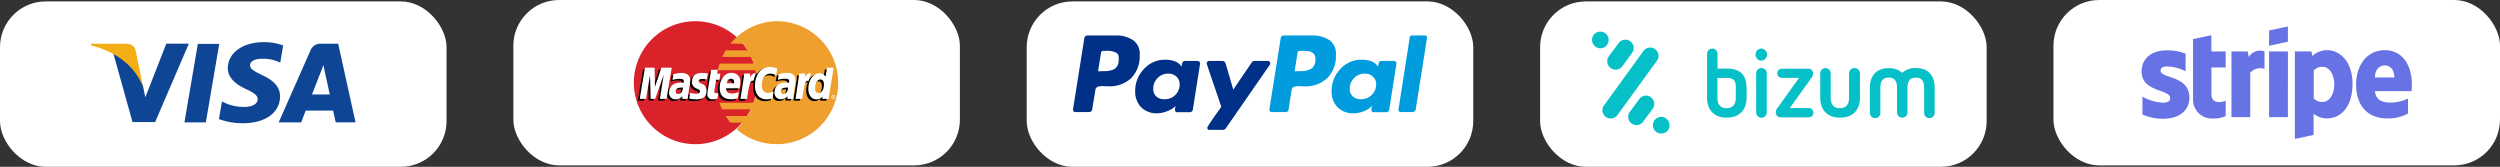
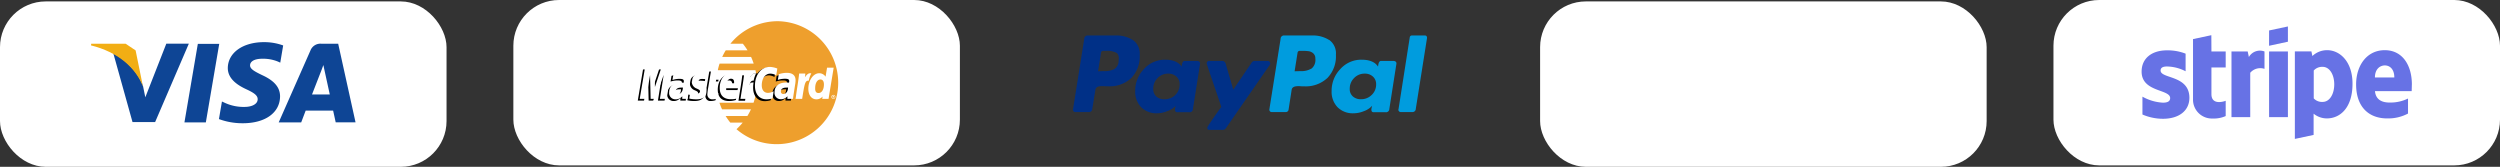
<svg xmlns="http://www.w3.org/2000/svg" viewBox="0 0 755.81 50.43">
  <rect x="0" y="0" width="755.81" height="50.43" fill="#333333" stroke="none" />
  <defs>
    <style>.cls-1{fill:#fff;}.cls-2{fill:#0e4595;}.cls-3{fill:#f2ae14;}.cls-4{fill:#003087;}.cls-5{fill:#009cde;}.cls-6{fill:#d9222a;}.cls-7{fill:#ee9f2d;}.cls-8{fill:#05c0c7;fill-rule:evenodd;}.cls-9{fill:#6772e5;}</style>
  </defs>
  <g id="Layer_2" data-name="Layer 2">
    <g id="Secure_Payment" data-name="Secure Payment">
      <rect class="cls-1" x="620.81" width="135" height="50" rx="13.83" />
      <rect class="cls-1" x="465.61" y="0.43" width="135" height="50" rx="13.83" />
-       <rect class="cls-1" x="310.4" y="0.43" width="135" height="50" rx="13.83" />
      <rect class="cls-1" x="155.2" width="135" height="50" rx="13.83" />
      <rect class="cls-1" y="0.43" width="135" height="50" rx="13.83" />
      <path class="cls-2" d="M55.76,37l4.05-23.74h6.47L62.23,37ZM85.61,13.74a16.75,16.75,0,0,0-5.8-1c-6.4,0-10.9,3.22-10.94,7.83,0,3.41,3.22,5.32,5.67,6.45S77.91,28.94,77.9,30c0,1.59-2,2.32-3.88,2.32a13.53,13.53,0,0,1-6.09-1.25l-.83-.38L66.19,36a20.59,20.59,0,0,0,7.21,1.26c6.8,0,11.22-3.18,11.27-8.11,0-2.7-1.7-4.75-5.44-6.45-2.26-1.1-3.64-1.83-3.63-2.94s1.17-2,3.71-2a11.66,11.66,0,0,1,4.84.91l.58.27Zm16.65-.51h-5a3.22,3.22,0,0,0-3.39,2L84.26,37h6.8s1.11-2.93,1.36-3.57h8.29c.19.83.78,3.56.78,3.56h6l-5.24-23.73ZM94.33,28.56l2.58-6.63c0,.06.53-1.38.85-2.27l.44,2.05,1.5,6.85ZM50.27,13.23,43.93,29.42l-.67-3.29c-1.18-3.79-4.86-7.9-9-10l5.8,20.77h6.84l10.19-23.7H50.27" />
-       <path class="cls-3" d="M38,13.23H27.58l-.08.49c8.12,2,13.49,6.72,15.72,12.43L41,15.24c-.39-1.51-1.53-2-2.93-2" />
+       <path class="cls-3" d="M38,13.23H27.58l-.08.49c8.12,2,13.49,6.72,15.72,12.43L41,15.24" />
      <path class="cls-4" d="M342.5,12.12a9.1,9.1,0,0,0-5.25-1.39h-8.36a1,1,0,0,0-1.1,1L324.4,33.05a.66.66,0,0,0,.15.57.64.64,0,0,0,.53.26h4a1,1,0,0,0,1.15-1l.94-5.75a1,1,0,0,1,.36-.68,1.63,1.63,0,0,1,.79-.34,5.65,5.65,0,0,1,.89-.08,9.79,9.79,0,0,1,1,.06l.73,0A9.6,9.6,0,0,0,342,23.61a9.45,9.45,0,0,0,2.56-7,5,5,0,0,0-2-4.47Zm-4.31,6.4a2.92,2.92,0,0,1-1.36,2.4,6.76,6.76,0,0,1-3.13.58l-1.73.05.89-5.59a.63.63,0,0,1,.68-.58h1a5.84,5.84,0,0,1,3,.6c.62.41.83,1.25.62,2.54Z" />
      <path class="cls-5" d="M430.74,10.73h-3.86a.62.62,0,0,0-.68.58l-3.4,21.74-.05.1a.74.74,0,0,0,.21.5.65.65,0,0,0,.52.23h3.45a1,1,0,0,0,1.1-1l3.39-21.37v-.06c0-.48-.22-.73-.68-.73Z" />
      <path class="cls-4" d="M384,19.15a.78.78,0,0,0-.2-.5.61.61,0,0,0-.47-.23h-4a1.1,1.1,0,0,0-.94.52l-5.54,8.15-2.3-7.84a1.1,1.1,0,0,0-1.15-.83h-3.92a.61.61,0,0,0-.47.23.74.74,0,0,0-.21.5c0,.07.34,1.09,1,3.08l2.2,6.43c.78,2.3,1.19,3.52,1.22,3.66Q365,38.17,365,38.59a.6.6,0,0,0,.68.68h4a1.11,1.11,0,0,0,.94-.52l13.33-19.24a.5.5,0,0,0,.1-.36Z" />
      <path class="cls-5" d="M421.5,18.42h-4c-.49,0-.78.57-.88,1.72q-1.36-2.09-5-2.09a8.44,8.44,0,0,0-6.4,2.82,9.41,9.41,0,0,0-2.64,6.64,6.69,6.69,0,0,0,1.8,4.91,6.49,6.49,0,0,0,4.84,1.83,8.23,8.23,0,0,0,3.08-.63A6.13,6.13,0,0,0,414.81,32s0,.19-.11.47a2.8,2.8,0,0,0-.1.63c0,.56.22.83.68.83h3.6a1,1,0,0,0,1.15-1l2.14-13.64a.66.66,0,0,0-.15-.57.63.63,0,0,0-.52-.26Zm-6.82,10.29A4.44,4.44,0,0,1,411.46,30a3.52,3.52,0,0,1-2.45-.84,2.9,2.9,0,0,1-.95-2.3,4.46,4.46,0,0,1,1.31-3.26,4.35,4.35,0,0,1,3.24-1.34,3.48,3.48,0,0,1,2.43.87,3,3,0,0,1,1,2.37,4.32,4.32,0,0,1-1.33,3.19Z" />
      <path class="cls-4" d="M362.13,18.42h-4c-.49,0-.79.57-.89,1.72q-1.41-2.09-5-2.09a8.44,8.44,0,0,0-6.4,2.82,9.41,9.41,0,0,0-2.64,6.64,6.69,6.69,0,0,0,1.8,4.91,6.51,6.51,0,0,0,4.84,1.83,8.15,8.15,0,0,0,3-.63A6.54,6.54,0,0,0,355.44,32a3.57,3.57,0,0,0-.21,1.1c0,.56.23.83.68.83h3.6a1,1,0,0,0,1.15-1l2.15-13.64a.7.7,0,0,0-.16-.57.62.62,0,0,0-.52-.26Zm-6.82,10.32A4.56,4.56,0,0,1,352,30a3.45,3.45,0,0,1-2.43-.84,2.94,2.94,0,0,1-.91-2.3,4.46,4.46,0,0,1,1.3-3.26,4.35,4.35,0,0,1,3.24-1.34,3.48,3.48,0,0,1,2.43.87,3,3,0,0,1,1,2.37,4.28,4.28,0,0,1-1.33,3.22Z" />
      <path class="cls-5" d="M401.87,12.12a9.1,9.1,0,0,0-5.25-1.39h-8.31a1,1,0,0,0-1.15,1l-3.4,21.32a.7.7,0,0,0,.16.57.62.62,0,0,0,.52.26h4.29a.82.82,0,0,0,.83-.68l.94-6.06a1.05,1.05,0,0,1,.37-.68,1.64,1.64,0,0,1,.78-.34,5.76,5.76,0,0,1,.89-.08,10,10,0,0,1,1,.06l.73,0a9.58,9.58,0,0,0,7.05-2.54,9.41,9.41,0,0,0,2.56-7,5,5,0,0,0-2-4.47Zm-5.35,8.59a6.11,6.11,0,0,1-3.45.79l-1.68.05.89-5.59a.63.63,0,0,1,.68-.58h.94a12.39,12.39,0,0,1,1.83.11,2.65,2.65,0,0,1,1.31.65,2,2,0,0,1,.62,1.59,3.37,3.37,0,0,1-1.14,3Z" />
-       <path class="cls-6" d="M228.81,25A18.59,18.59,0,1,1,210.22,6.41,18.59,18.59,0,0,1,228.81,25" />
      <path class="cls-7" d="M235.18,6.41a18.53,18.53,0,0,0-12.48,4.81,19.45,19.45,0,0,0-1.88,2h3.76a19.68,19.68,0,0,1,1.42,2h-6.59a16.29,16.29,0,0,0-1.07,2h8.73a17.53,17.53,0,0,1,.78,2h-10.3a16.73,16.73,0,0,0-.54,2h11.38a18.71,18.71,0,0,1,.42,3.94,18.29,18.29,0,0,1-1,5.9h-10.3a16.86,16.86,0,0,0,.79,2h8.73a19.64,19.64,0,0,1-1.07,2h-6.59a19.59,19.59,0,0,0,1.41,2h3.76a19.45,19.45,0,0,1-1.88,2A18.59,18.59,0,1,0,235.18,6.41" />
      <path d="M205.88,27a2.74,2.74,0,0,0-.45,0c-1.14,0-1.72.4-1.72,1.17a.7.7,0,0,0,.72.78c.83,0,1.42-.78,1.45-1.91Zm1.47,3.41h-1.67l0-.79a2.52,2.52,0,0,1-2.12.92,1.88,1.88,0,0,1-1.84-2.09c0-1.87,1.3-3,3.54-3a6.46,6.46,0,0,1,.82.06,1.6,1.6,0,0,0,.08-.49c0-.51-.35-.7-1.29-.7a6.81,6.81,0,0,0-2.14.34l.28-1.72a7.94,7.94,0,0,1,2.42-.41c1.73,0,2.65.78,2.65,2.25a9.42,9.42,0,0,1-.17,1.52c-.17,1.11-.55,3.49-.6,4.07Zm-6.44,0h-2l1.15-7.25-2.58,7.25H196.1l-.17-7.2-1.22,7.2h-1.89L194.4,21h2.9l.18,5.28L199.25,21h3.23ZM237.67,27a2.74,2.74,0,0,0-.45,0c-1.14,0-1.72.4-1.72,1.17a.7.7,0,0,0,.72.78c.83,0,1.42-.78,1.45-1.91Zm1.47,3.41h-1.67l0-.79a2.52,2.52,0,0,1-2.12.92,1.88,1.88,0,0,1-1.84-2.09c0-1.87,1.3-3,3.54-3a6.46,6.46,0,0,1,.82.06,1.6,1.6,0,0,0,.08-.49c0-.51-.35-.7-1.29-.7a6.81,6.81,0,0,0-2.14.34l.28-1.72a7.94,7.94,0,0,1,2.42-.41c1.73,0,2.65.78,2.65,2.25a10.73,10.73,0,0,1-.17,1.52c-.17,1.11-.55,3.49-.6,4.07Zm-22.82-.11a4.67,4.67,0,0,1-1.45.24,1.47,1.47,0,0,1-1.59-1.68,15.73,15.73,0,0,1,.27-2l.88-5.24h2l-.23,1.16h1.21l-.27,1.85h-1.22c-.23,1.45-.56,3.27-.57,3.51,0,.4.21.57.69.57a1.67,1.67,0,0,0,.55-.07Zm6.15-.07a6.6,6.6,0,0,1-2.06.31c-2.24,0-3.41-1.17-3.41-3.42,0-2.62,1.48-4.55,3.51-4.55a2.57,2.57,0,0,1,2.71,2.78,8.47,8.47,0,0,1-.25,1.88h-4c-.13,1.12.58,1.58,1.75,1.58a4.78,4.78,0,0,0,2.08-.48Zm-1.13-4.54c0-.16.21-1.37-.93-1.37-.64,0-1.1.49-1.28,1.37Zm-12.78-.52a2.23,2.23,0,0,0,1.54,2.14c.82.38.94.5.94.85s-.36.69-1.16.69a5.85,5.85,0,0,1-1.8-.3s-.27,1.69-.28,1.77a9.23,9.23,0,0,0,2.1.22c2.13,0,3.11-.81,3.11-2.56a2.11,2.11,0,0,0-1.42-2.14c-.85-.38-.94-.47-.94-.83s.33-.62,1-.62a11.44,11.44,0,0,1,1.45.11l.29-1.78a14.09,14.09,0,0,0-1.78-.15c-2.25,0-3,1.18-3,2.6m23.72-2.4a3.91,3.91,0,0,1,1.81.51l.33-2a5.9,5.9,0,0,0-2.22-.8,4,4,0,0,0-3.3,1.78c-1.17-.39-1.65.39-2.24,1.17l-.52.13a4.1,4.1,0,0,0,.06-.78h-1.85c-.26,2.38-.7,4.78-1.06,7.16l-.09.51h2c.34-2.19.52-3.59.64-4.54l.76-.42c.11-.42.46-.57,1.18-.55a7.58,7.58,0,0,0-.14,1.57c0,2.51,1.35,4.07,3.52,4.07a6.31,6.31,0,0,0,1.78-.27l.36-2.15a3.91,3.91,0,0,1-1.72.48c-1.17,0-1.88-.86-1.88-2.29,0-2.08,1.06-3.54,2.56-3.54" />
      <path class="cls-1" d="M201.5,29.89h-2l1.15-7.25-2.58,7.25h-1.37l-.17-7.2-1.22,7.2H193.4L195,20.46h2.9L198,26.3l1.95-5.84h3.14Z" />
-       <path d="M249.37,21l-.45,2.73A2.5,2.5,0,0,0,247,22.5a3.14,3.14,0,0,0-2.55,1.9,16.08,16.08,0,0,1-1.72-.47h0a9.83,9.83,0,0,0,.09-1.16H241c-.25,2.38-.7,4.78-1.05,7.16l-.1.51h2c.28-1.77.48-3.24.64-4.4.69-.63,1-1.17,1.73-1.13a6.49,6.49,0,0,0-.49,2.48c0,1.92,1,3.18,2.44,3.18a2.38,2.38,0,0,0,1.86-.84l-.1.71h1.91L251.36,21Zm-2.53,7.66c-.68,0-1-.51-1-1.51,0-1.51.65-2.58,1.57-2.58.69,0,1.06.53,1.06,1.51,0,1.52-.66,2.58-1.6,2.58Z" />
      <path class="cls-1" d="M206.46,26.48a2.59,2.59,0,0,0-.45,0c-1.14,0-1.72.39-1.72,1.16a.7.7,0,0,0,.72.78c.83,0,1.42-.78,1.45-1.91Zm1.47,3.41h-1.67l0-.79a2.53,2.53,0,0,1-2.12.93,1.89,1.89,0,0,1-1.84-2.1c0-1.87,1.3-2.95,3.54-2.95.23,0,.53,0,.83.05a1.86,1.86,0,0,0,.07-.49c0-.51-.35-.7-1.29-.7a6.81,6.81,0,0,0-2.14.34c0-.12.28-1.72.28-1.72a7.94,7.94,0,0,1,2.42-.41c1.73,0,2.65.78,2.65,2.25a9.31,9.31,0,0,1-.17,1.52c-.17,1.11-.55,3.49-.6,4.07ZM235,20.72l-.33,2.05a3.76,3.76,0,0,0-1.8-.51c-1.51,0-2.57,1.45-2.57,3.53,0,1.43.71,2.29,1.89,2.29a3.91,3.91,0,0,0,1.71-.48l-.35,2.15a6.48,6.48,0,0,1-1.79.28c-2.17,0-3.52-1.57-3.52-4.08,0-3.37,1.87-5.72,4.54-5.72a6.94,6.94,0,0,1,2.22.49m3.25,5.76a2.59,2.59,0,0,0-.45,0c-1.14,0-1.72.39-1.72,1.16a.7.7,0,0,0,.73.78c.82,0,1.41-.78,1.44-1.91Zm1.47,3.41h-1.67l0-.79A2.53,2.53,0,0,1,236,30a1.89,1.89,0,0,1-1.84-2.1c0-1.87,1.3-2.95,3.54-2.95.23,0,.53,0,.83.05a1.86,1.86,0,0,0,.07-.49c0-.51-.35-.7-1.29-.7a6.81,6.81,0,0,0-2.14.34c0-.12.28-1.72.28-1.72a7.94,7.94,0,0,1,2.42-.41c1.73,0,2.65.78,2.65,2.25a9.31,9.31,0,0,1-.17,1.52c-.17,1.11-.55,3.49-.6,4.07Zm-22.82-.11a4.7,4.7,0,0,1-1.45.25,1.48,1.48,0,0,1-1.59-1.69,17.75,17.75,0,0,1,.27-2l.88-5.24h2l-.23,1.17h1l-.27,1.84h-1c-.23,1.46-.56,3.27-.57,3.51,0,.4.21.57.69.57a1.67,1.67,0,0,0,.55-.07Zm6.15-.07A6.61,6.61,0,0,1,221,30c-2.24,0-3.41-1.18-3.41-3.43,0-2.62,1.49-4.55,3.51-4.55a2.57,2.57,0,0,1,2.71,2.78,8.47,8.47,0,0,1-.25,1.88h-4c-.14,1.12.57,1.58,1.74,1.58a4.75,4.75,0,0,0,2.08-.48Zm-1.13-4.54c0-.16.22-1.37-.93-1.37-.64,0-1.1.49-1.28,1.37Zm-12.78-.52a2.23,2.23,0,0,0,1.54,2.14c.82.38.94.5.94.85s-.36.69-1.15.69a5.58,5.58,0,0,1-1.81-.3s-.27,1.69-.28,1.77a9.65,9.65,0,0,0,2.1.23c2.13,0,3.11-.82,3.11-2.57a2.09,2.09,0,0,0-1.42-2.13c-.85-.39-.94-.48-.94-.84s.33-.62,1-.62a11.44,11.44,0,0,1,1.45.11L214,22.2a14.09,14.09,0,0,0-1.77-.15c-2.26,0-3,1.18-3,2.6m41.26,5.24h-1.91l.1-.71a2.39,2.39,0,0,1-1.86.85c-1.47,0-2.44-1.27-2.44-3.19,0-2.55,1.51-4.7,3.28-4.7a2.27,2.27,0,0,1,1.93,1.05l.45-2.73h2Zm-3-1.77c.94,0,1.6-1.06,1.6-2.58,0-1-.38-1.51-1.07-1.51-.92,0-1.57,1.07-1.57,2.58C246.39,27.61,246.74,28.12,247.43,28.12Zm-5.89-5.89c-.25,2.37-.7,4.77-1,7.15l-.09.51h2c.73-4.69.9-5.6,2-5.49a7.44,7.44,0,0,1,.77-2.22c-.85-.18-1.32.3-1.94,1.21a6.62,6.62,0,0,0,.12-1.16Zm-16.61,0c-.25,2.37-.7,4.77-1.05,7.15l-.1.51h2c.72-4.69.9-5.6,2-5.49a7.44,7.44,0,0,1,.77-2.22c-.85-.18-1.32.3-1.94,1.21a6.62,6.62,0,0,0,.12-1.16Zm26.36,7.06a.6.6,0,0,1,.6-.6h0a.6.6,0,0,1,.6.6h0a.6.6,0,0,1-1.2,0Zm.6.46a.47.47,0,0,0,.46-.46h0a.46.46,0,0,0-.46-.45h0a.46.46,0,0,0-.46.45.47.47,0,0,0,.46.46Zm-.08-.2h-.12V29h.22a.3.3,0,0,1,.13,0,.15.15,0,0,1,.07.14.13.13,0,0,1-.09.13l.1.23H252l-.08-.2h-.09Zm0-.29H252a.09.09,0,0,0,0-.07.05.05,0,0,0,0-.05h-.14Z" />
-       <path class="cls-8" d="M532.53,20.57a1.6,1.6,0,0,0-1.6,1.57V34a1.6,1.6,0,1,0,3.2,0V22.14A1.59,1.59,0,0,0,532.53,20.57Zm0-5.89a1.82,1.82,0,0,0-1.8,1.81,1.85,1.85,0,0,0,1.8,1.84,1.83,1.83,0,0,0,0-3.65Zm15.6,7.46a1.35,1.35,0,0,0-1.5-1.36H538.7a1.37,1.37,0,0,0-1.4,1.36,1.39,1.39,0,0,0,1.4,1.4h5.21l-6.75,9.4a1.67,1.67,0,0,0-.3,1,1.48,1.48,0,0,0,1.46,1.53h8.41a1.4,1.4,0,1,0,0-2.79h-5.65l6.61-9.2A2.09,2.09,0,0,0,548.13,22.14Zm-23.36,7.42c0,1.94-.85,3.14-2.79,3.14s-2.76-1.2-2.76-3.14v-6h2.89c2.35,0,2.66,1.29,2.66,2.72Zm3.2-3.37c0-3.3-1.74-5.45-5.79-5.45h-2.93V16.28a1.58,1.58,0,1,0-3.16,0V29.56c0,3.31,1.77,6,5.95,6s6-2.73,6-6V26.19Zm32.65-5.62a1.6,1.6,0,0,0-1.6,1.6v7.39c0,1.94-.85,3.14-2.79,3.14s-2.76-1.2-2.76-3.14V22.17a1.58,1.58,0,1,0-3.16,0v7.39c0,3.31,1.77,6,6,6s6-2.73,6-6V22.17A1.64,1.64,0,0,0,560.62,20.57Zm24.28,6c0-3.3-1.53-6-5.68-6a5.53,5.53,0,0,0-4.12,1.46A5.71,5.71,0,0,0,571,20.61c-4.16,0-5.69,2.72-5.69,6V34a1.59,1.59,0,1,0,3.17,0V26.6c0-1.94.61-3.13,2.52-3.13s2.52,1.19,2.52,3.13V34a1.58,1.58,0,1,0,3.16,0V26.6c0-1.94.62-3.13,2.52-3.13s2.52,1.19,2.52,3.13V34a1.59,1.59,0,1,0,3.17,0Zm-97.93-6a2.51,2.51,0,0,0,3.51-.55l2.93-4a2.51,2.51,0,1,0-4.05-3l-3,4.05A2.55,2.55,0,0,0,487,20.61Zm13.42-5.72a2.51,2.51,0,0,0-3.51.54L485.1,31.64a2.51,2.51,0,1,0,4,3l11.78-16.21A2.47,2.47,0,0,0,500.39,14.89Zm-14.54-1.3a2.51,2.51,0,1,0-3.51.55A2.5,2.5,0,0,0,485.85,13.59Zm17.88,22.27a2.52,2.52,0,1,0,.54,3.51A2.51,2.51,0,0,0,503.73,35.86Zm-4.6-6.43a2.51,2.51,0,0,0-3.51.54l-3,4.05a2.51,2.51,0,0,0,4,3l3-4.05A2.51,2.51,0,0,0,499.13,29.43Z" />
      <path class="cls-9" d="M653.2,21.32c0-.88.73-1.22,1.93-1.22a12.63,12.63,0,0,1,5.63,1.45V16.22a14.93,14.93,0,0,0-5.63-1c-4.6,0-7.67,2.41-7.67,6.43,0,6.26,8.63,5.26,8.63,8,0,1.05-.91,1.39-2.18,1.39a14.19,14.19,0,0,1-6.2-1.82v5.4a15.71,15.71,0,0,0,6.2,1.29c4.72,0,8-2.33,8-6.39C661.85,22.66,653.2,23.87,653.2,21.32Zm15.34-10.68L663,11.82,663,30a5.7,5.7,0,0,0,5.88,5.83,8.91,8.91,0,0,0,4-.74V30.47c-.72.29-4.31,1.34-4.31-2V20.39h4.31V15.56h-4.31Zm11.35,6.6-.36-1.68h-4.9V35.42h5.67V22a4,4,0,0,1,4.31-1.18V15.56A3.86,3.86,0,0,0,679.89,17.24Zm6.1-1.68h5.7V35.42H686Zm0-1.72,5.7-1.23V8L686,9.21Zm17.55,1.33a6.42,6.42,0,0,0-4.45,1.77l-.3-1.4h-5V42l5.67-1.21,0-6.42a6.37,6.37,0,0,0,4,1.43c4.07,0,7.76-3.27,7.76-10.46C711.25,18.76,707.51,15.17,703.54,15.17Zm-1.37,15.64a3.38,3.38,0,0,1-2.67-1.07l0-8.42a3.41,3.41,0,0,1,2.7-1.11c2.07,0,3.5,2.32,3.5,5.29s-1.41,5.31-3.5,5.31Zm27-5.24c0-5.81-2.82-10.4-8.2-10.4s-8.66,4.59-8.66,10.35c0,6.83,3.85,10.28,9.39,10.28A12.72,12.72,0,0,0,728,34.33V29.79A12.11,12.11,0,0,1,722.42,31c-2.2,0-4.16-.78-4.41-3.45h11.1C729.11,27.29,729.16,26.11,729.16,25.57ZM718,23.41c0-2.56,1.56-3.63,3-3.63s2.86,1.07,2.86,3.63Z" />
    </g>
  </g>
</svg>